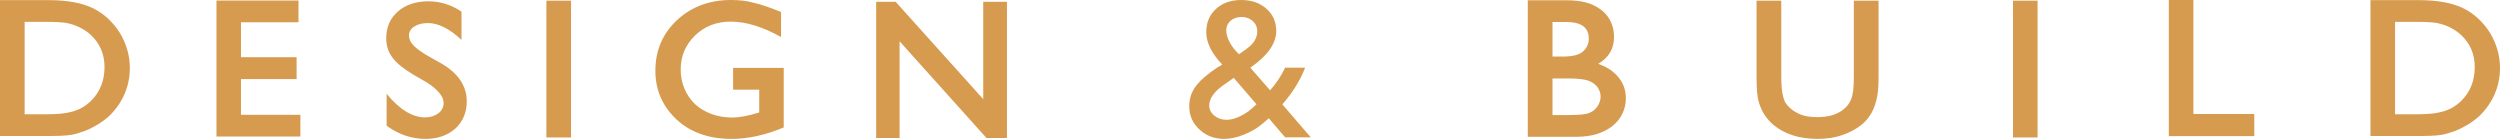
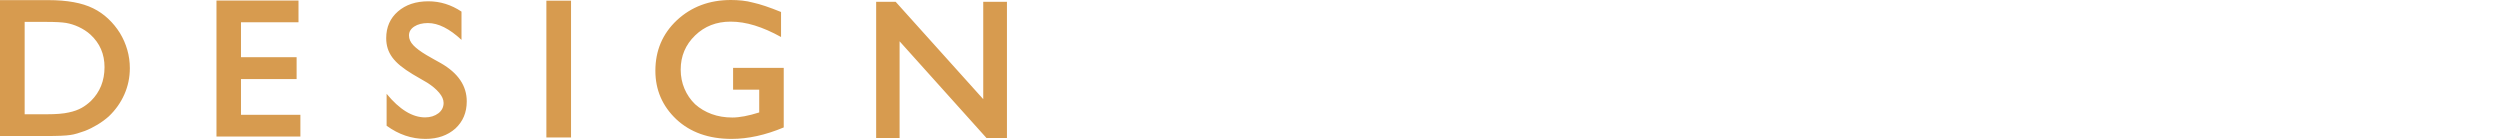
<svg xmlns="http://www.w3.org/2000/svg" viewBox="0 0 288 16" version="1.1">
  <title>Group 3</title>
  <g id="09---SHAKE-LOGO---2409" stroke="none" stroke-width="1" fill="none" fill-rule="evenodd">
    <g id="Artboard-Copy-157" transform="translate(-156, -328)" fill="#D79B4F" fill-rule="nonzero">
      <g id="Logo---Design-&amp;-Build" transform="translate(156, 255)">
        <g id="Group-3" transform="translate(0, 73)">
          <path d="M5.245,15.67 C5.958,15.67 6.551,15.66 7.021,15.64 C7.492,15.62 7.851,15.59 8.1,15.55 C8.338,15.52 8.607,15.46 8.907,15.37 C9.207,15.28 9.496,15.184 9.775,15.084 C10.262,14.894 10.745,14.654 11.226,14.364 C11.707,14.074 12.144,13.754 12.537,13.403 C13.313,12.663 13.911,11.817 14.33,10.867 C14.749,9.916 14.958,8.911 14.958,7.85 C14.958,7.129 14.86,6.427 14.663,5.741 C14.467,5.056 14.182,4.408 13.81,3.797 C13.427,3.187 12.977,2.639 12.46,2.154 C11.943,1.669 11.368,1.271 10.737,0.961 C9.465,0.33 7.743,0.015 5.57,0.015 L5.57,0.015 L0,0.015 L0,15.67 L5.245,15.67 Z M5.4,13.163 L2.84,13.163 L2.84,2.522 L5.322,2.522 C5.85,2.522 6.305,2.532 6.688,2.552 C7.07,2.572 7.381,2.602 7.619,2.642 C7.846,2.682 8.082,2.739 8.325,2.814 C8.568,2.889 8.813,2.984 9.062,3.099 C9.31,3.215 9.55,3.347 9.783,3.497 C10.016,3.647 10.231,3.812 10.427,3.992 C11.503,4.983 12.041,6.229 12.041,7.73 C12.041,9.301 11.518,10.602 10.474,11.632 C10.122,11.962 9.765,12.228 9.403,12.428 C9.207,12.538 8.984,12.638 8.736,12.728 C8.488,12.818 8.219,12.893 7.929,12.953 C7.329,13.093 6.486,13.163 5.4,13.163 L5.4,13.163 Z M34.605,15.73 L34.605,13.223 L27.762,13.223 L27.762,9.111 L34.17,9.111 L34.17,6.589 L27.762,6.589 L27.762,2.567 L34.387,2.567 L34.387,0.06 L24.938,0.06 L24.938,15.73 L34.605,15.73 Z M49.007,16 C49.721,16 50.362,15.9 50.931,15.7 C51.5,15.5 52.007,15.205 52.451,14.814 C53.331,14.004 53.77,12.958 53.77,11.677 C53.77,9.886 52.777,8.42 50.791,7.28 C50.522,7.139 50.243,6.984 49.953,6.814 C49.664,6.644 49.384,6.484 49.115,6.334 C48.443,5.934 47.941,5.558 47.61,5.208 C47.279,4.858 47.114,4.483 47.114,4.083 C47.114,3.662 47.318,3.32 47.727,3.054 C48.135,2.789 48.66,2.657 49.302,2.657 C50.491,2.657 51.779,3.302 53.165,4.593 L53.165,4.593 L53.165,1.336 C51.976,0.545 50.703,0.15 49.348,0.15 C47.91,0.15 46.741,0.54 45.841,1.321 C44.941,2.101 44.491,3.127 44.491,4.398 C44.491,4.818 44.548,5.211 44.662,5.576 C44.776,5.941 44.954,6.289 45.197,6.619 C45.441,6.949 45.756,7.272 46.144,7.587 C46.532,7.902 47,8.225 47.548,8.555 L47.548,8.555 L49.224,9.531 C49.793,9.891 50.248,10.274 50.589,10.679 C50.931,11.084 51.102,11.477 51.102,11.857 C51.102,12.338 50.905,12.733 50.512,13.043 L50.512,13.043 C50.088,13.363 49.576,13.523 48.976,13.523 C47.507,13.523 46.028,12.618 44.538,10.807 L44.538,10.807 L44.538,14.484 C45.924,15.495 47.414,16 49.007,16 Z M65.783,15.835 L65.783,0.075 L62.943,0.075 L62.943,15.835 L65.783,15.835 Z M84.281,16 C86.185,16 88.186,15.56 90.286,14.679 L90.286,14.679 L90.286,7.82 L84.452,7.82 L84.452,10.326 L87.462,10.326 L87.462,12.953 C86.231,13.343 85.197,13.538 84.359,13.538 C83.5,13.538 82.709,13.406 81.985,13.141 C81.261,12.876 80.625,12.498 80.076,12.008 C79.549,11.497 79.14,10.902 78.851,10.221 C78.561,9.541 78.416,8.806 78.416,8.015 C78.416,6.464 78.97,5.153 80.076,4.083 C81.173,3.022 82.533,2.492 84.157,2.492 C85.057,2.492 85.986,2.639 86.942,2.934 C87.899,3.23 88.911,3.672 89.976,4.263 L89.976,4.263 L89.976,1.381 C88.652,0.841 87.576,0.48 86.749,0.3 L86.749,0.3 C86.345,0.19 85.931,0.113 85.507,0.068 C85.083,0.023 84.649,0 84.204,0 C81.721,0 79.642,0.78 77.966,2.341 C76.321,3.892 75.499,5.829 75.499,8.15 C75.499,10.351 76.301,12.213 77.904,13.734 C79.518,15.245 81.644,16 84.281,16 Z M103.633,15.895 L103.633,4.758 L113.641,15.895 L116,15.895 L116,0.21 L113.269,0.21 L113.269,11.422 L103.183,0.21 L100.933,0.21 L100.933,15.895 L103.633,15.895 Z" id="DESIGN" />
-           <path d="M181.603,15.76 C182.532,15.76 183.35,15.642 184.057,15.407 C184.764,15.172 185.357,14.852 185.837,14.447 C186.317,14.041 186.68,13.571 186.928,13.036 C187.176,12.5 187.3,11.932 187.3,11.332 C187.3,10.271 186.933,9.371 186.201,8.63 L186.201,8.63 C185.664,8.07 184.967,7.645 184.111,7.355 C185.329,6.644 185.937,5.614 185.937,4.263 C185.937,3.452 185.731,2.717 185.318,2.056 C184.916,1.446 184.322,0.956 183.538,0.585 C182.754,0.215 181.707,0.03 180.396,0.03 L180.396,0.03 L176,0.03 L176,15.76 L181.603,15.76 Z M180.04,6.514 L178.848,6.514 L178.848,2.537 L180.458,2.537 C182.171,2.537 183.027,3.172 183.027,4.443 C183.027,5.033 182.806,5.528 182.362,5.929 L182.362,5.929 C181.939,6.319 181.165,6.514 180.04,6.514 L180.04,6.514 Z M180.737,13.253 L178.848,13.253 L178.848,9.036 L180.628,9.036 C181.701,9.036 182.486,9.121 182.981,9.291 C183.435,9.461 183.783,9.711 184.026,10.041 C184.268,10.371 184.39,10.742 184.39,11.152 C184.39,11.512 184.271,11.877 184.034,12.248 C183.776,12.608 183.466,12.858 183.105,12.998 C182.744,13.168 181.954,13.253 180.737,13.253 L180.737,13.253 Z M209.397,16 C210.419,16 211.353,15.857 212.199,15.572 C213.045,15.287 213.793,14.889 214.444,14.379 C214.846,14.049 215.176,13.679 215.434,13.268 C215.723,12.848 215.95,12.323 216.115,11.692 L216.115,11.692 C216.311,11.072 216.409,10.166 216.409,8.976 L216.409,8.976 L216.409,0.075 L213.561,0.075 L213.561,8.976 C213.561,9.546 213.535,10.031 213.484,10.432 C213.432,10.832 213.36,11.152 213.267,11.392 C213.092,11.852 212.808,12.243 212.416,12.563 C212.034,12.883 211.588,13.118 211.077,13.268 C210.566,13.418 209.996,13.493 209.366,13.493 C208.912,13.493 208.497,13.458 208.12,13.388 C207.744,13.318 207.395,13.198 207.076,13.028 C206.766,12.878 206.493,12.698 206.255,12.488 C206.018,12.278 205.822,12.053 205.667,11.812 C205.523,11.542 205.409,11.164 205.326,10.679 C205.244,10.194 205.203,9.626 205.203,8.976 L205.203,8.976 L205.203,0.075 L202.355,0.075 L202.355,8.946 C202.355,10.226 202.437,11.157 202.602,11.737 C202.788,12.338 203.018,12.843 203.291,13.253 C203.564,13.664 203.897,14.039 204.289,14.379 C205.59,15.46 207.292,16 209.397,16 Z M234.73,15.835 L234.73,0.075 L231.898,0.075 L231.898,15.835 L234.73,15.835 Z M259.692,15.685 L259.692,13.133 L252.68,13.133 L252.68,0 L249.847,0 L249.847,15.685 L259.692,15.685 Z M278.31,15.67 C279.022,15.67 279.613,15.66 280.083,15.64 C280.552,15.62 280.911,15.59 281.158,15.55 C281.396,15.52 281.664,15.46 281.963,15.37 C282.262,15.28 282.551,15.184 282.83,15.084 C283.315,14.894 283.797,14.654 284.277,14.364 C284.757,14.074 285.193,13.754 285.585,13.403 C286.359,12.663 286.955,11.817 287.373,10.867 C287.791,9.916 288,8.911 288,7.85 C288,7.129 287.902,6.427 287.706,5.741 C287.51,5.056 287.226,4.408 286.855,3.797 C286.473,3.187 286.024,2.639 285.508,2.154 C284.992,1.669 284.419,1.271 283.79,0.961 C282.52,0.33 280.802,0.015 278.635,0.015 L278.635,0.015 L273.078,0.015 L273.078,15.67 L278.31,15.67 Z M278.465,13.163 L275.911,13.163 L275.911,2.522 L278.388,2.522 C278.914,2.522 279.368,2.532 279.75,2.552 C280.132,2.572 280.441,2.602 280.678,2.642 C280.906,2.682 281.14,2.739 281.383,2.814 C281.625,2.889 281.87,2.984 282.118,3.099 C282.366,3.215 282.606,3.347 282.838,3.497 C283.07,3.647 283.284,3.812 283.48,3.992 C284.553,4.983 285.09,6.229 285.09,7.73 C285.09,9.301 284.569,10.602 283.527,11.632 C283.176,11.962 282.82,12.228 282.459,12.428 C282.262,12.538 282.041,12.638 281.793,12.728 C281.545,12.818 281.277,12.893 280.988,12.953 C280.39,13.093 279.549,13.163 278.465,13.163 L278.465,13.163 Z" id="BUILD" />
-           <path d="M141.009,16 C141.722,16 142.48,15.839 143.284,15.518 C144.088,15.197 144.766,14.806 145.319,14.344 L145.319,14.344 L145.334,14.329 C145.726,14.018 146.002,13.782 146.163,13.622 L146.163,13.622 L148.046,15.819 L151,15.819 L147.73,12.026 C148.925,10.642 149.799,9.232 150.352,7.797 L150.352,7.797 L148.046,7.797 C147.554,8.81 146.976,9.678 146.313,10.401 L146.313,10.401 L144.038,7.797 L144.203,7.676 C146.082,6.342 147.022,4.972 147.022,3.567 C147.022,2.524 146.645,1.668 145.891,1.001 C145.138,0.334 144.173,0 142.998,0 C141.802,0 140.83,0.341 140.082,1.024 C139.333,1.706 138.959,2.599 138.959,3.703 C138.959,4.897 139.572,6.141 140.798,7.436 C140.426,7.636 139.984,7.927 139.471,8.309 L139.471,8.309 L139.441,8.339 C138.577,8.971 137.954,9.59 137.573,10.198 C137.191,10.805 137,11.489 137,12.252 C137,13.296 137.389,14.181 138.168,14.909 C138.947,15.636 139.893,16 141.009,16 Z M142.742,6.246 C142.28,5.825 141.918,5.366 141.657,4.869 C141.395,4.373 141.265,3.913 141.265,3.492 C141.265,3.05 141.431,2.684 141.762,2.393 C142.094,2.102 142.516,1.957 143.028,1.957 C143.55,1.957 143.982,2.115 144.324,2.431 C144.666,2.747 144.836,3.141 144.836,3.612 C144.836,4.375 144.429,5.042 143.616,5.614 L143.616,5.614 L142.742,6.246 Z M141.31,13.802 C140.757,13.802 140.285,13.642 139.893,13.321 C139.502,13 139.306,12.608 139.306,12.147 C139.306,11.324 139.903,10.506 141.099,9.693 L141.099,9.693 L142.124,8.971 L144.746,12.011 L144.234,12.478 C143.802,12.869 143.314,13.188 142.772,13.434 C142.229,13.68 141.742,13.802 141.31,13.802 Z" id="&amp;" />
        </g>
      </g>
    </g>
  </g>
</svg>